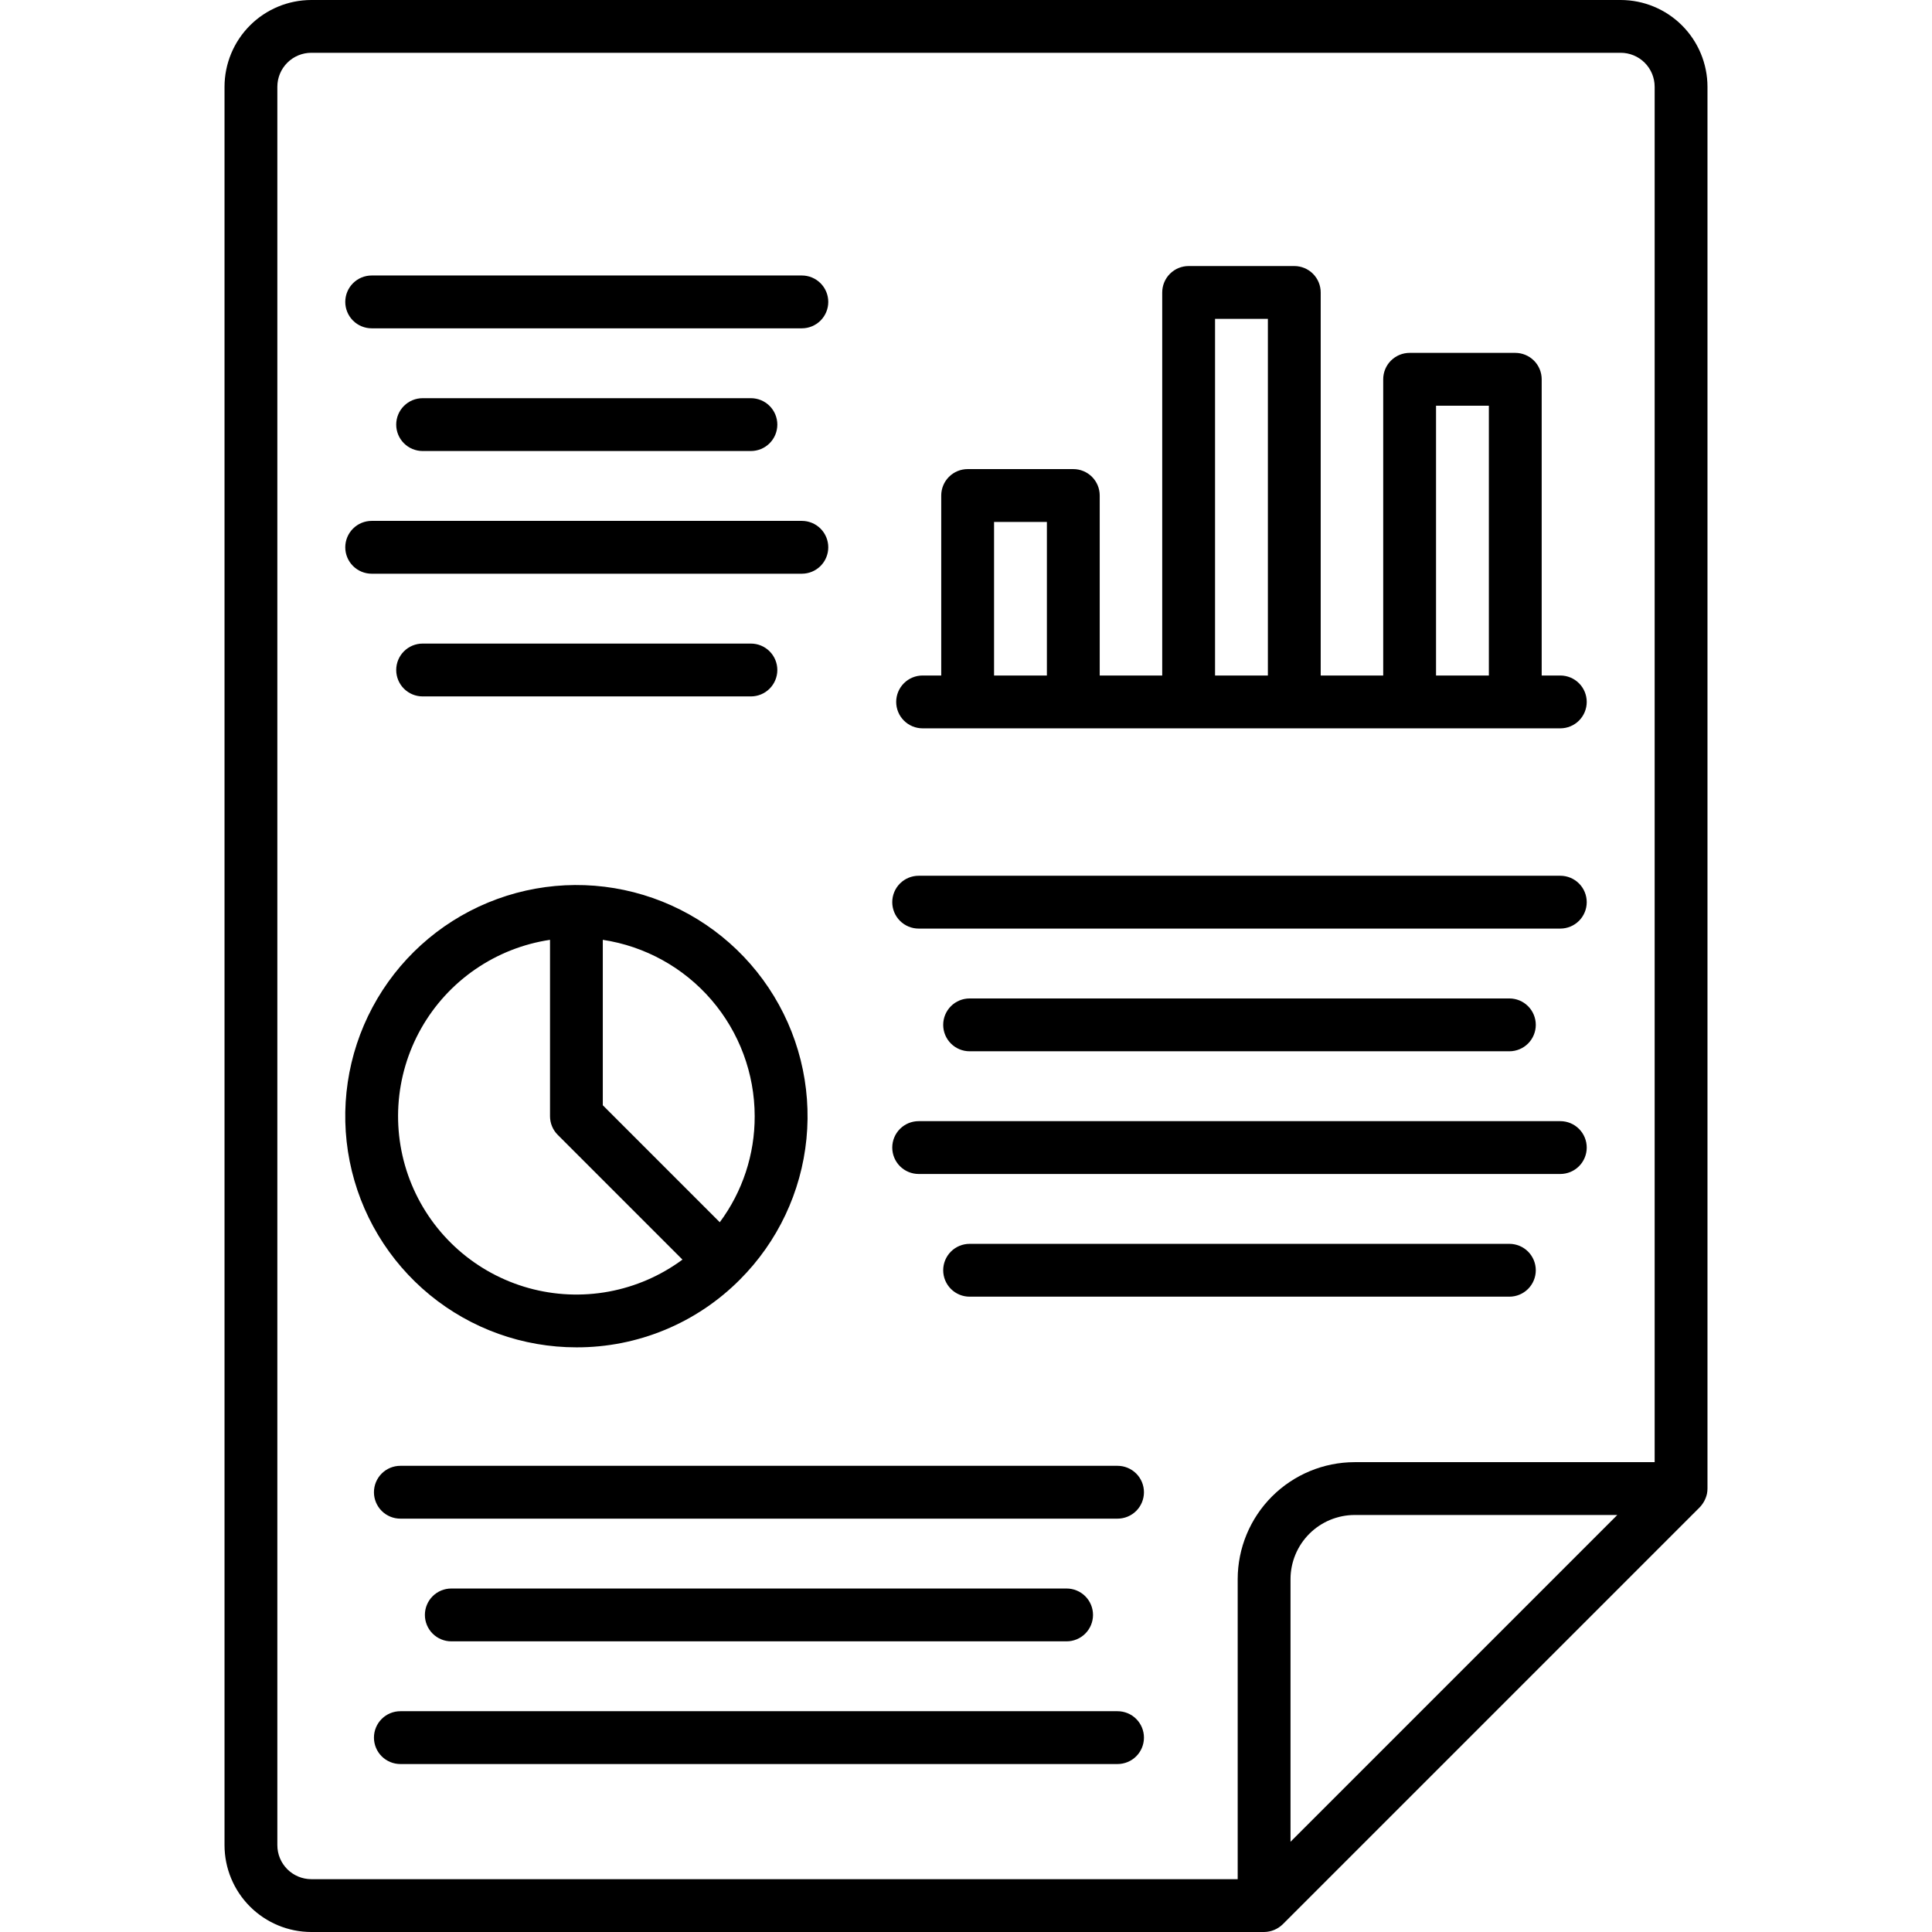
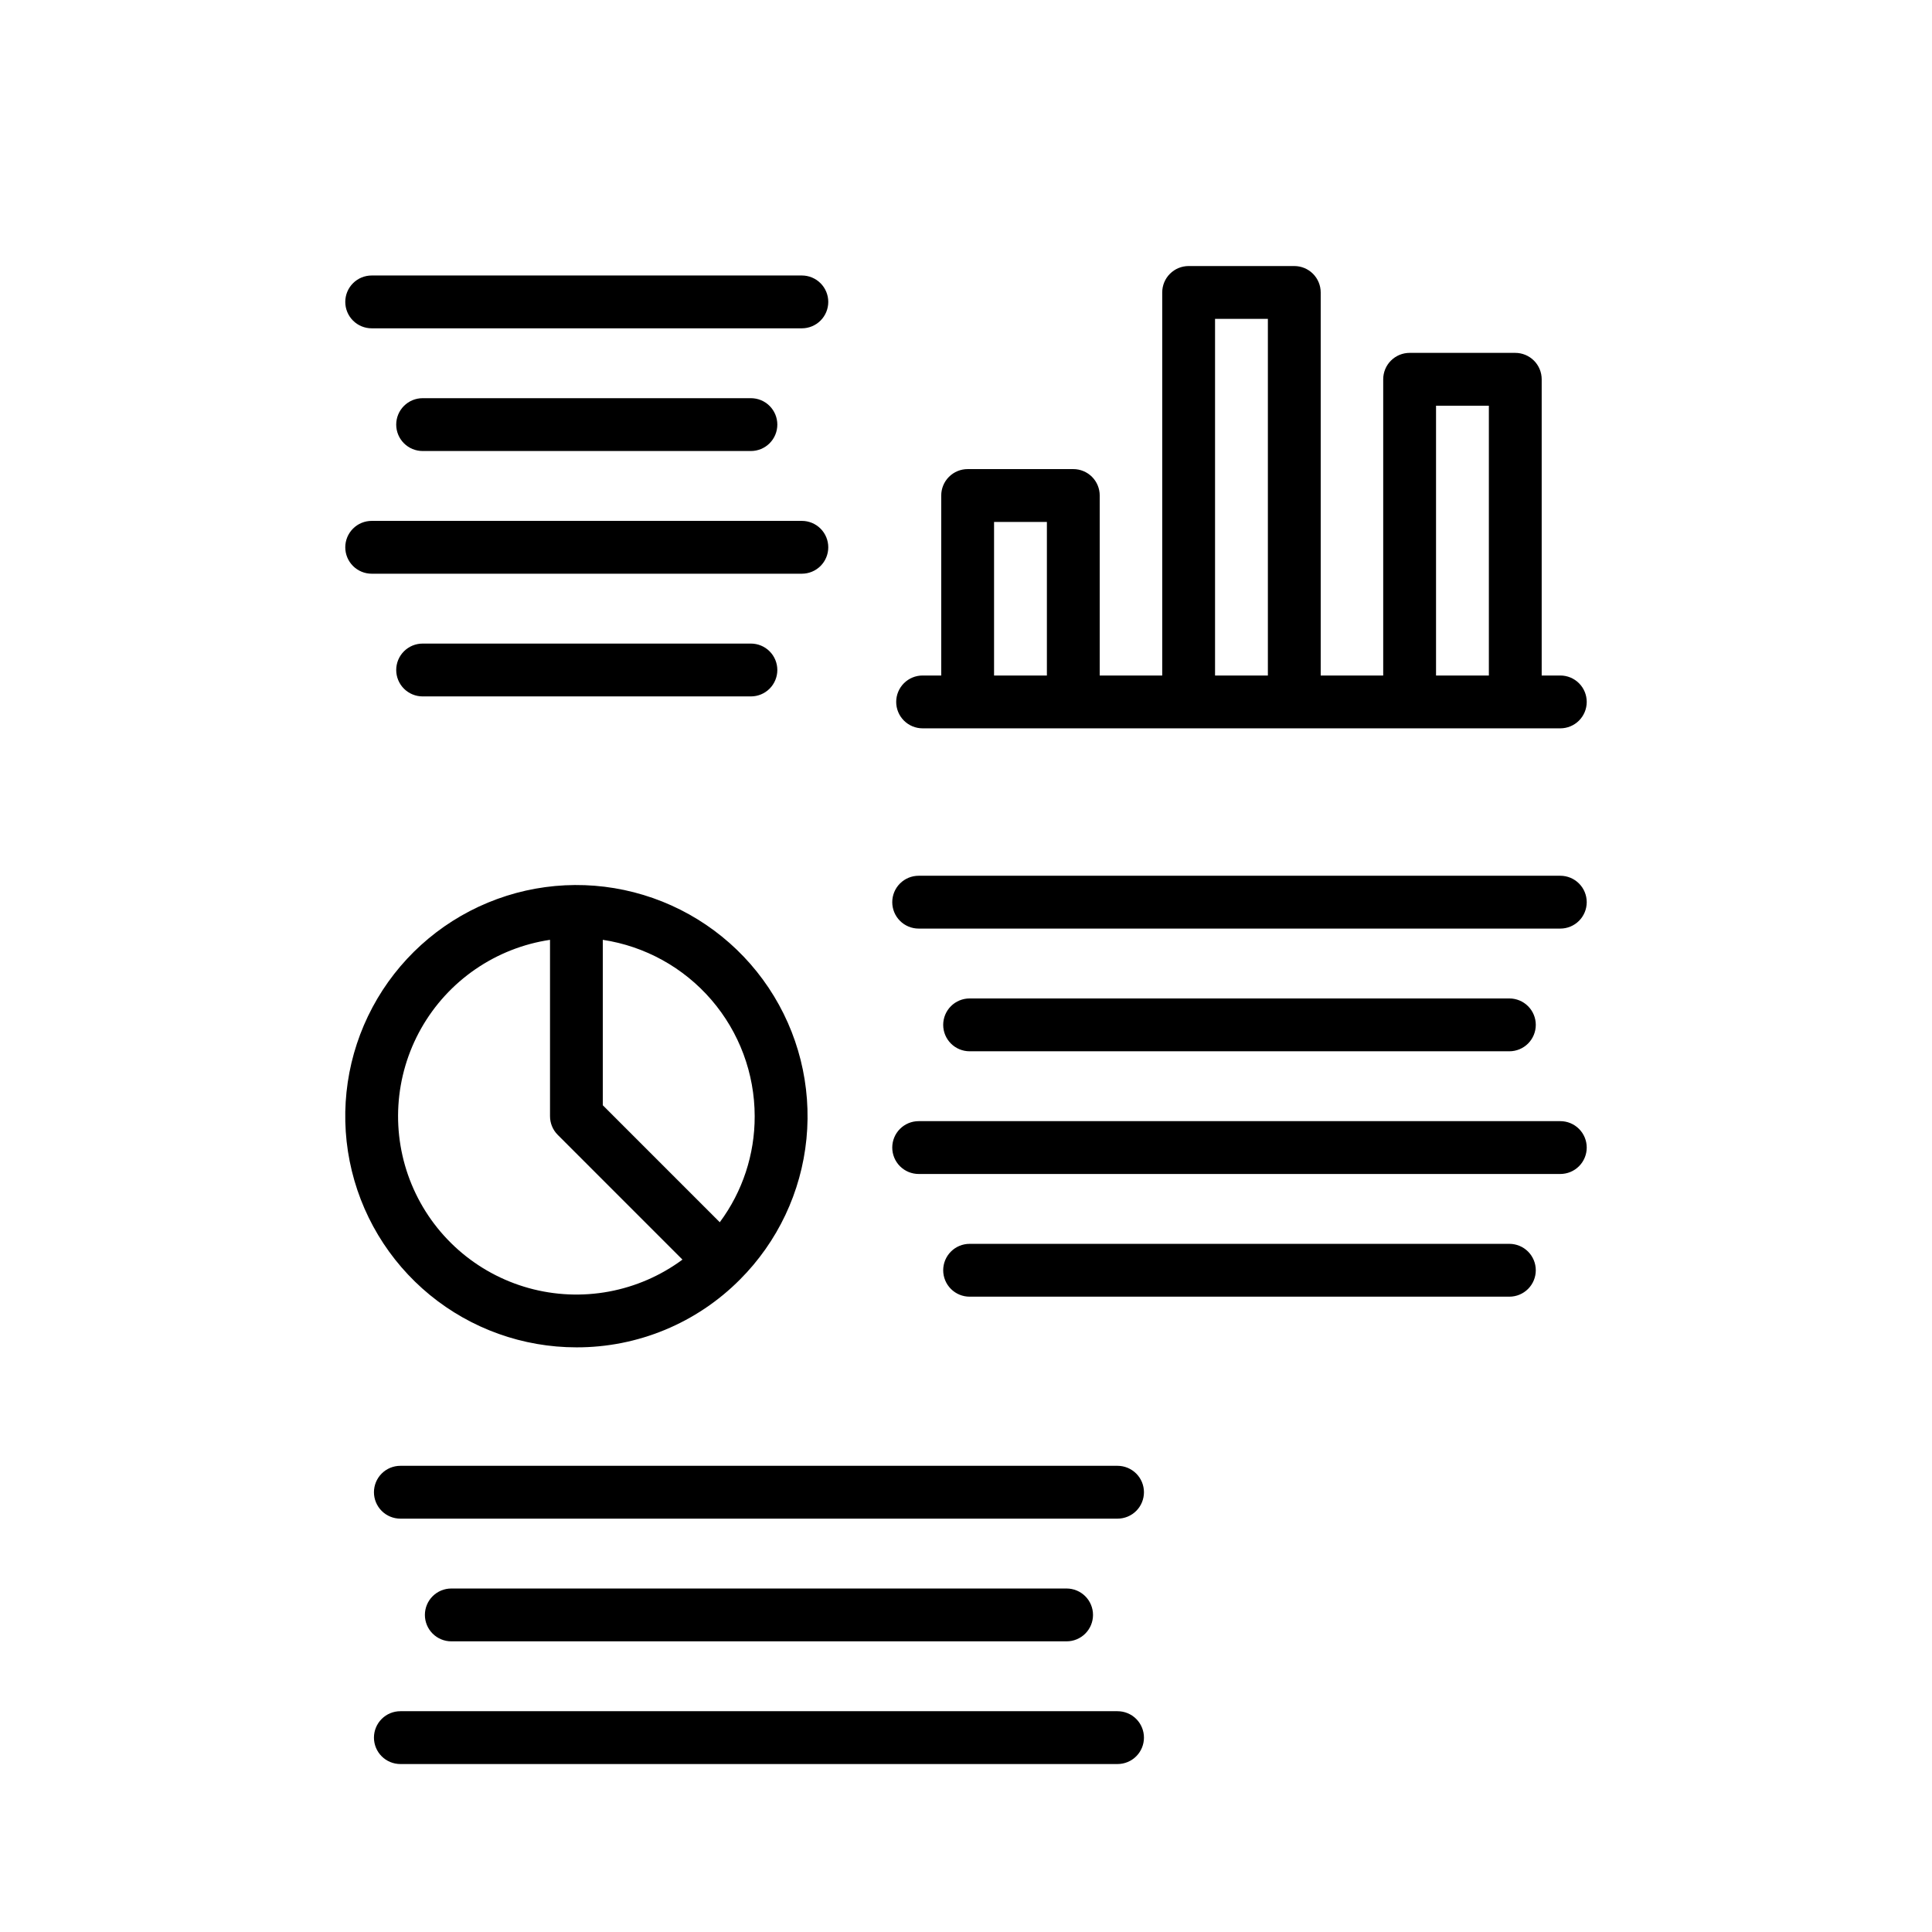
<svg xmlns="http://www.w3.org/2000/svg" width="512" height="512" viewBox="0 0 512 512" fill="none">
-   <path d="M452.364 395.856C452.454 395.405 452.499 394.947 452.5 394.488V22.988C452.489 16.892 450.062 11.05 445.751 6.74C441.44 2.431 435.596 0.007 429.5 0L82.5 0C76.402 0.007 70.556 2.433 66.245 6.745C61.933 11.056 59.507 16.902 59.5 23V489C59.507 495.098 61.933 500.944 66.245 505.255C70.556 509.567 76.402 511.993 82.5 512H335C336.852 511.98 338.625 511.245 339.948 509.948L450.448 399.448C451.403 398.448 452.066 397.206 452.364 395.856ZM73.5 488.988V22.988C73.502 20.602 74.451 18.314 76.138 16.626C77.826 14.939 80.114 13.99 82.5 13.988H429.5C431.886 13.99 434.174 14.939 435.862 16.626C437.549 18.314 438.498 20.602 438.5 22.988V387.488H359C350.781 387.498 342.902 390.767 337.09 396.578C331.279 402.39 328.01 410.269 328 418.488V498H82.5C80.112 497.998 77.822 497.047 76.134 495.357C74.446 493.667 73.499 491.376 73.5 488.988ZM342 488.088V418.488C342.005 413.981 343.798 409.66 346.985 406.473C350.172 403.286 354.493 401.493 359 401.488H428.6L342 488.088Z" fill="black" />
  <path d="M244.5 193.016H413.5C415.356 193.016 417.137 192.278 418.45 190.966C419.762 189.653 420.5 187.872 420.5 186.016C420.5 184.159 419.762 182.379 418.45 181.066C417.137 179.753 415.356 179.016 413.5 179.016H408.564V100.516C408.563 98.66 407.825 96.88 406.513 95.567C405.2 94.255 403.42 93.517 401.564 93.516H373.564C371.707 93.516 369.927 94.253 368.614 95.566C367.301 96.879 366.564 98.659 366.564 100.516V179.016H350V77.504C350 75.647 349.262 73.867 347.95 72.554C346.637 71.241 344.857 70.504 343 70.504H315C313.143 70.504 311.363 71.241 310.05 72.554C308.737 73.867 308 75.647 308 77.504V179.016H291.436V131.316C291.437 130.397 291.256 129.486 290.904 128.637C290.553 127.787 290.037 127.015 289.387 126.365C288.737 125.715 287.965 125.199 287.115 124.848C286.266 124.496 285.355 124.315 284.436 124.316H256.436C254.579 124.316 252.799 125.053 251.486 126.366C250.173 127.679 249.436 129.459 249.436 131.316V179.016H244.5C242.643 179.016 240.863 179.753 239.55 181.066C238.237 182.379 237.5 184.159 237.5 186.016C237.5 187.872 238.237 189.653 239.55 190.966C240.863 192.278 242.643 193.016 244.5 193.016ZM380.564 107.516H394.564V179.016H380.564V107.516ZM322 84.504H336V179.016H322V84.504ZM263.436 138.316H277.436V179.016H263.436V138.316ZM152.76 357.06C160.806 357.082 168.777 355.507 176.211 352.428C183.645 349.348 190.394 344.825 196.068 339.12C206.091 329.098 212.328 315.912 213.718 301.807C215.108 287.702 211.564 273.551 203.69 261.767C195.816 249.982 184.099 241.292 170.536 237.178C156.973 233.063 142.403 233.779 129.309 239.204C116.214 244.628 105.406 254.425 98.725 266.925C92.045 279.425 89.905 293.854 92.671 307.755C95.437 321.656 102.938 334.167 113.895 343.158C124.851 352.148 138.587 357.061 152.76 357.06ZM200 295.804C200.03 305.925 196.784 315.784 190.748 323.908L159.748 292.904V249.064C170.937 250.756 181.15 256.401 188.534 264.976C195.919 273.551 199.987 284.488 200 295.804ZM145.76 249.064V295.804C145.76 296.723 145.94 297.633 146.292 298.482C146.643 299.331 147.158 300.102 147.808 300.752L180.86 333.808C175.088 338.077 168.419 340.975 161.36 342.282C154.301 343.588 147.037 343.27 140.119 341.351C133.201 339.431 126.812 335.961 121.435 331.203C116.059 326.446 111.837 320.526 109.089 313.893C106.342 307.261 105.142 300.089 105.58 292.924C106.018 285.758 108.083 278.786 111.617 272.537C115.152 266.289 120.063 260.927 125.979 256.86C131.895 252.793 138.66 250.127 145.76 249.064ZM98.5 87.008H212.5C214.357 87.008 216.137 86.27 217.45 84.958C218.762 83.645 219.5 81.864 219.5 80.008C219.5 78.151 218.762 76.371 217.45 75.058C216.137 73.745 214.357 73.008 212.5 73.008H98.5C96.644 73.008 94.863 73.745 93.55 75.058C92.237 76.371 91.5 78.151 91.5 80.008C91.5 81.864 92.237 83.645 93.55 84.958C94.863 86.27 96.644 87.008 98.5 87.008ZM112 105.524C110.143 105.524 108.363 106.261 107.05 107.574C105.737 108.887 105 110.667 105 112.524C105 114.38 105.737 116.161 107.05 117.474C108.363 118.786 110.143 119.524 112 119.524H199C200.857 119.524 202.637 118.786 203.95 117.474C205.262 116.161 206 114.38 206 112.524C206 110.667 205.262 108.887 203.95 107.574C202.637 106.261 200.857 105.524 199 105.524H112ZM98.5 152.04H212.5C214.357 152.04 216.137 151.302 217.45 149.99C218.762 148.677 219.5 146.896 219.5 145.04C219.5 143.183 218.762 141.403 217.45 140.09C216.137 138.777 214.357 138.04 212.5 138.04H98.5C96.644 138.04 94.863 138.777 93.55 140.09C92.237 141.403 91.5 143.183 91.5 145.04C91.5 146.896 92.237 148.677 93.55 149.99C94.863 151.302 96.644 152.04 98.5 152.04ZM112 170.556C110.143 170.556 108.363 171.293 107.05 172.606C105.737 173.919 105 175.699 105 177.556C105 179.412 105.737 181.193 107.05 182.506C108.363 183.818 110.143 184.556 112 184.556H199C200.857 184.556 202.637 183.818 203.95 182.506C205.262 181.193 206 179.412 206 177.556C206 175.699 205.262 173.919 203.95 172.606C202.637 171.293 200.857 170.556 199 170.556H112ZM243.456 246.084H413.5C415.356 246.084 417.137 245.346 418.45 244.034C419.762 242.721 420.5 240.94 420.5 239.084C420.5 237.227 419.762 235.447 418.45 234.134C417.137 232.821 415.356 232.084 413.5 232.084H243.456C241.599 232.084 239.819 232.821 238.506 234.134C237.193 235.447 236.456 237.227 236.456 239.084C236.456 240.94 237.193 242.721 238.506 244.034C239.819 245.346 241.599 246.084 243.456 246.084ZM256.956 264.6C255.099 264.6 253.319 265.337 252.006 266.65C250.693 267.963 249.956 269.743 249.956 271.6C249.956 273.456 250.693 275.237 252.006 276.55C253.319 277.862 255.099 278.6 256.956 278.6H400C401.856 278.6 403.637 277.862 404.95 276.55C406.262 275.237 407 273.456 407 271.6C407 269.743 406.262 267.963 404.95 266.65C403.637 265.337 401.856 264.6 400 264.6H256.956ZM243.456 311.116H413.5C415.356 311.116 417.137 310.378 418.45 309.066C419.762 307.753 420.5 305.972 420.5 304.116C420.5 302.259 419.762 300.479 418.45 299.166C417.137 297.853 415.356 297.116 413.5 297.116H243.456C241.599 297.116 239.819 297.853 238.506 299.166C237.193 300.479 236.456 302.259 236.456 304.116C236.456 305.972 237.193 307.753 238.506 309.066C239.819 310.378 241.599 311.116 243.456 311.116ZM400 329.632H256.956C255.099 329.632 253.319 330.369 252.006 331.682C250.693 332.995 249.956 334.775 249.956 336.632C249.956 338.488 250.693 340.269 252.006 341.582C253.319 342.894 255.099 343.632 256.956 343.632H400C401.856 343.632 403.637 342.894 404.95 341.582C406.262 340.269 407 338.488 407 336.632C407 334.775 406.262 332.995 404.95 331.682C403.637 330.369 401.856 329.632 400 329.632ZM303.16 395.456C303.159 393.6 302.421 391.82 301.109 390.507C299.796 389.195 298.016 388.457 296.16 388.456H106.1C104.243 388.456 102.463 389.193 101.15 390.506C99.838 391.819 99.1 393.599 99.1 395.456C99.1 397.312 99.838 399.093 101.15 400.406C102.463 401.718 104.243 402.456 106.1 402.456H296.16C298.017 402.456 299.797 401.718 301.11 400.406C302.422 399.093 303.16 397.312 303.16 395.456ZM119.6 420.972C117.743 420.972 115.963 421.709 114.65 423.022C113.337 424.335 112.6 426.115 112.6 427.972C112.6 429.828 113.337 431.609 114.65 432.922C115.963 434.234 117.743 434.972 119.6 434.972H282.66C284.517 434.972 286.297 434.234 287.61 432.922C288.922 431.609 289.66 429.828 289.66 427.972C289.66 426.115 288.922 424.335 287.61 423.022C286.297 421.709 284.517 420.972 282.66 420.972H119.6ZM296.16 453.488H106.1C104.243 453.488 102.463 454.225 101.15 455.538C99.838 456.851 99.1 458.631 99.1 460.488C99.1 462.344 99.838 464.125 101.15 465.438C102.463 466.75 104.243 467.488 106.1 467.488H296.16C298.017 467.488 299.797 466.75 301.11 465.438C302.422 464.125 303.16 462.344 303.16 460.488C303.16 458.631 302.422 456.851 301.11 455.538C299.797 454.225 298.017 453.488 296.16 453.488Z" fill="black" />
</svg>